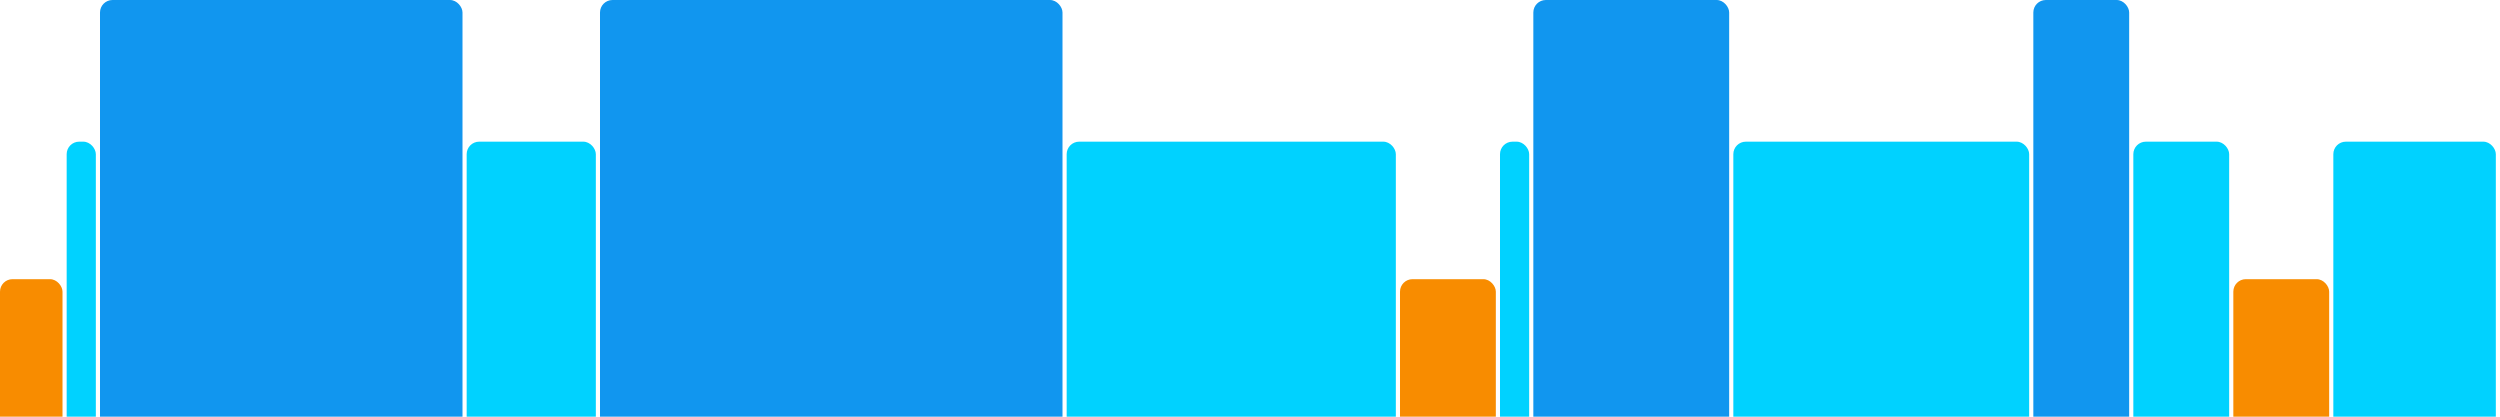
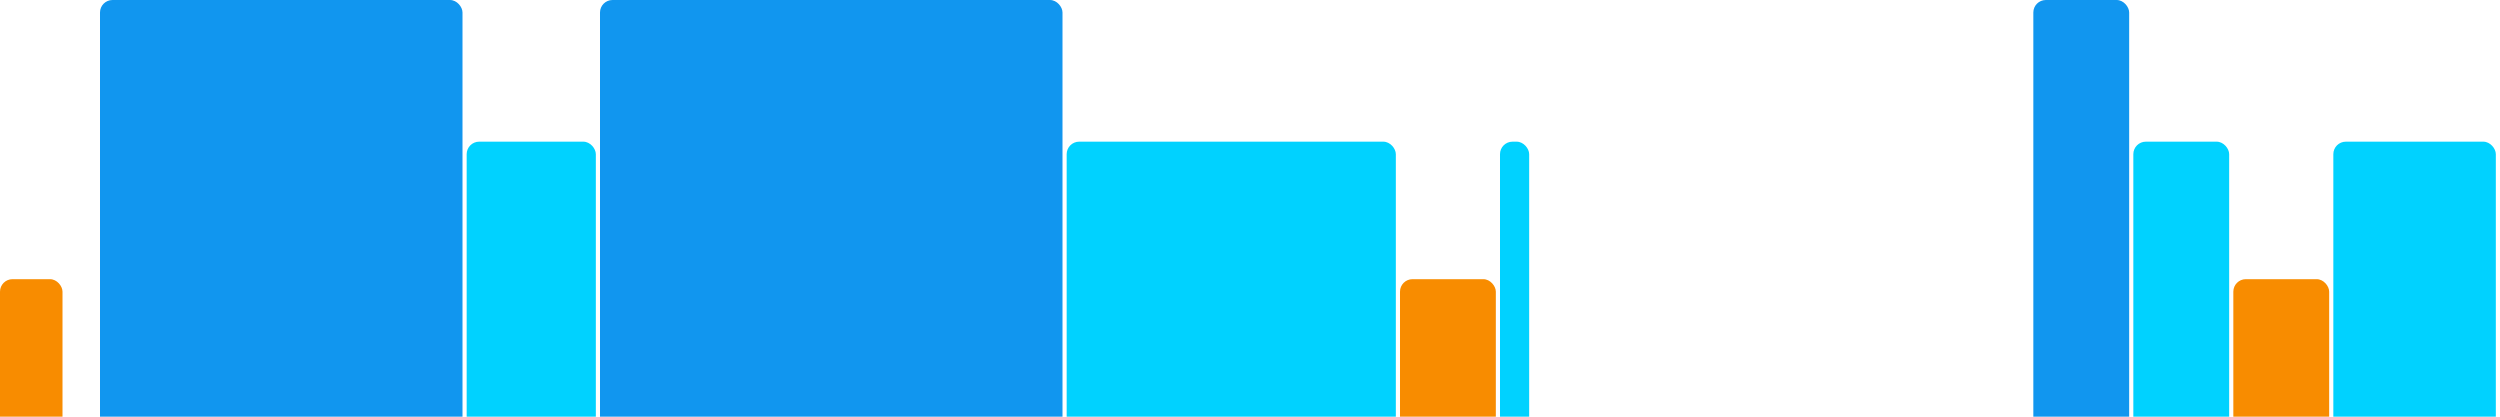
<svg xmlns="http://www.w3.org/2000/svg" version="1.1" baseProfile="full" width="600" height="100">
  <rect x="0" y="67" rx="3" ry="3" width="15" height="43" fill="rgb(248,140,0)" />
-   <rect x="16" y="34" rx="3" ry="3" width="7" height="76" fill="rgb(0,210,255)" />
  <rect x="24" y="0" rx="3" ry="3" width="87" height="110" fill="rgb(17,150,239)" />
  <rect x="112" y="34" rx="3" ry="3" width="31" height="76" fill="rgb(0,210,255)" />
  <rect x="144" y="0" rx="3" ry="3" width="111" height="110" fill="rgb(17,150,239)" />
  <rect x="256" y="34" rx="3" ry="3" width="79" height="76" fill="rgb(0,210,255)" />
  <rect x="336" y="67" rx="3" ry="3" width="23" height="43" fill="rgb(248,140,0)" />
  <rect x="360" y="34" rx="3" ry="3" width="7" height="76" fill="rgb(0,210,255)" />
-   <rect x="368" y="0" rx="3" ry="3" width="47" height="110" fill="rgb(17,150,239)" />
-   <rect x="416" y="34" rx="3" ry="3" width="71" height="76" fill="rgb(0,210,255)" />
  <rect x="488" y="0" rx="3" ry="3" width="23" height="110" fill="rgb(17,150,239)" />
  <rect x="512" y="34" rx="3" ry="3" width="23" height="76" fill="rgb(0,210,255)" />
  <rect x="536" y="67" rx="3" ry="3" width="23" height="43" fill="rgb(248,140,0)" />
  <rect x="560" y="34" rx="3" ry="3" width="39" height="76" fill="rgb(0,210,255)" />
</svg>